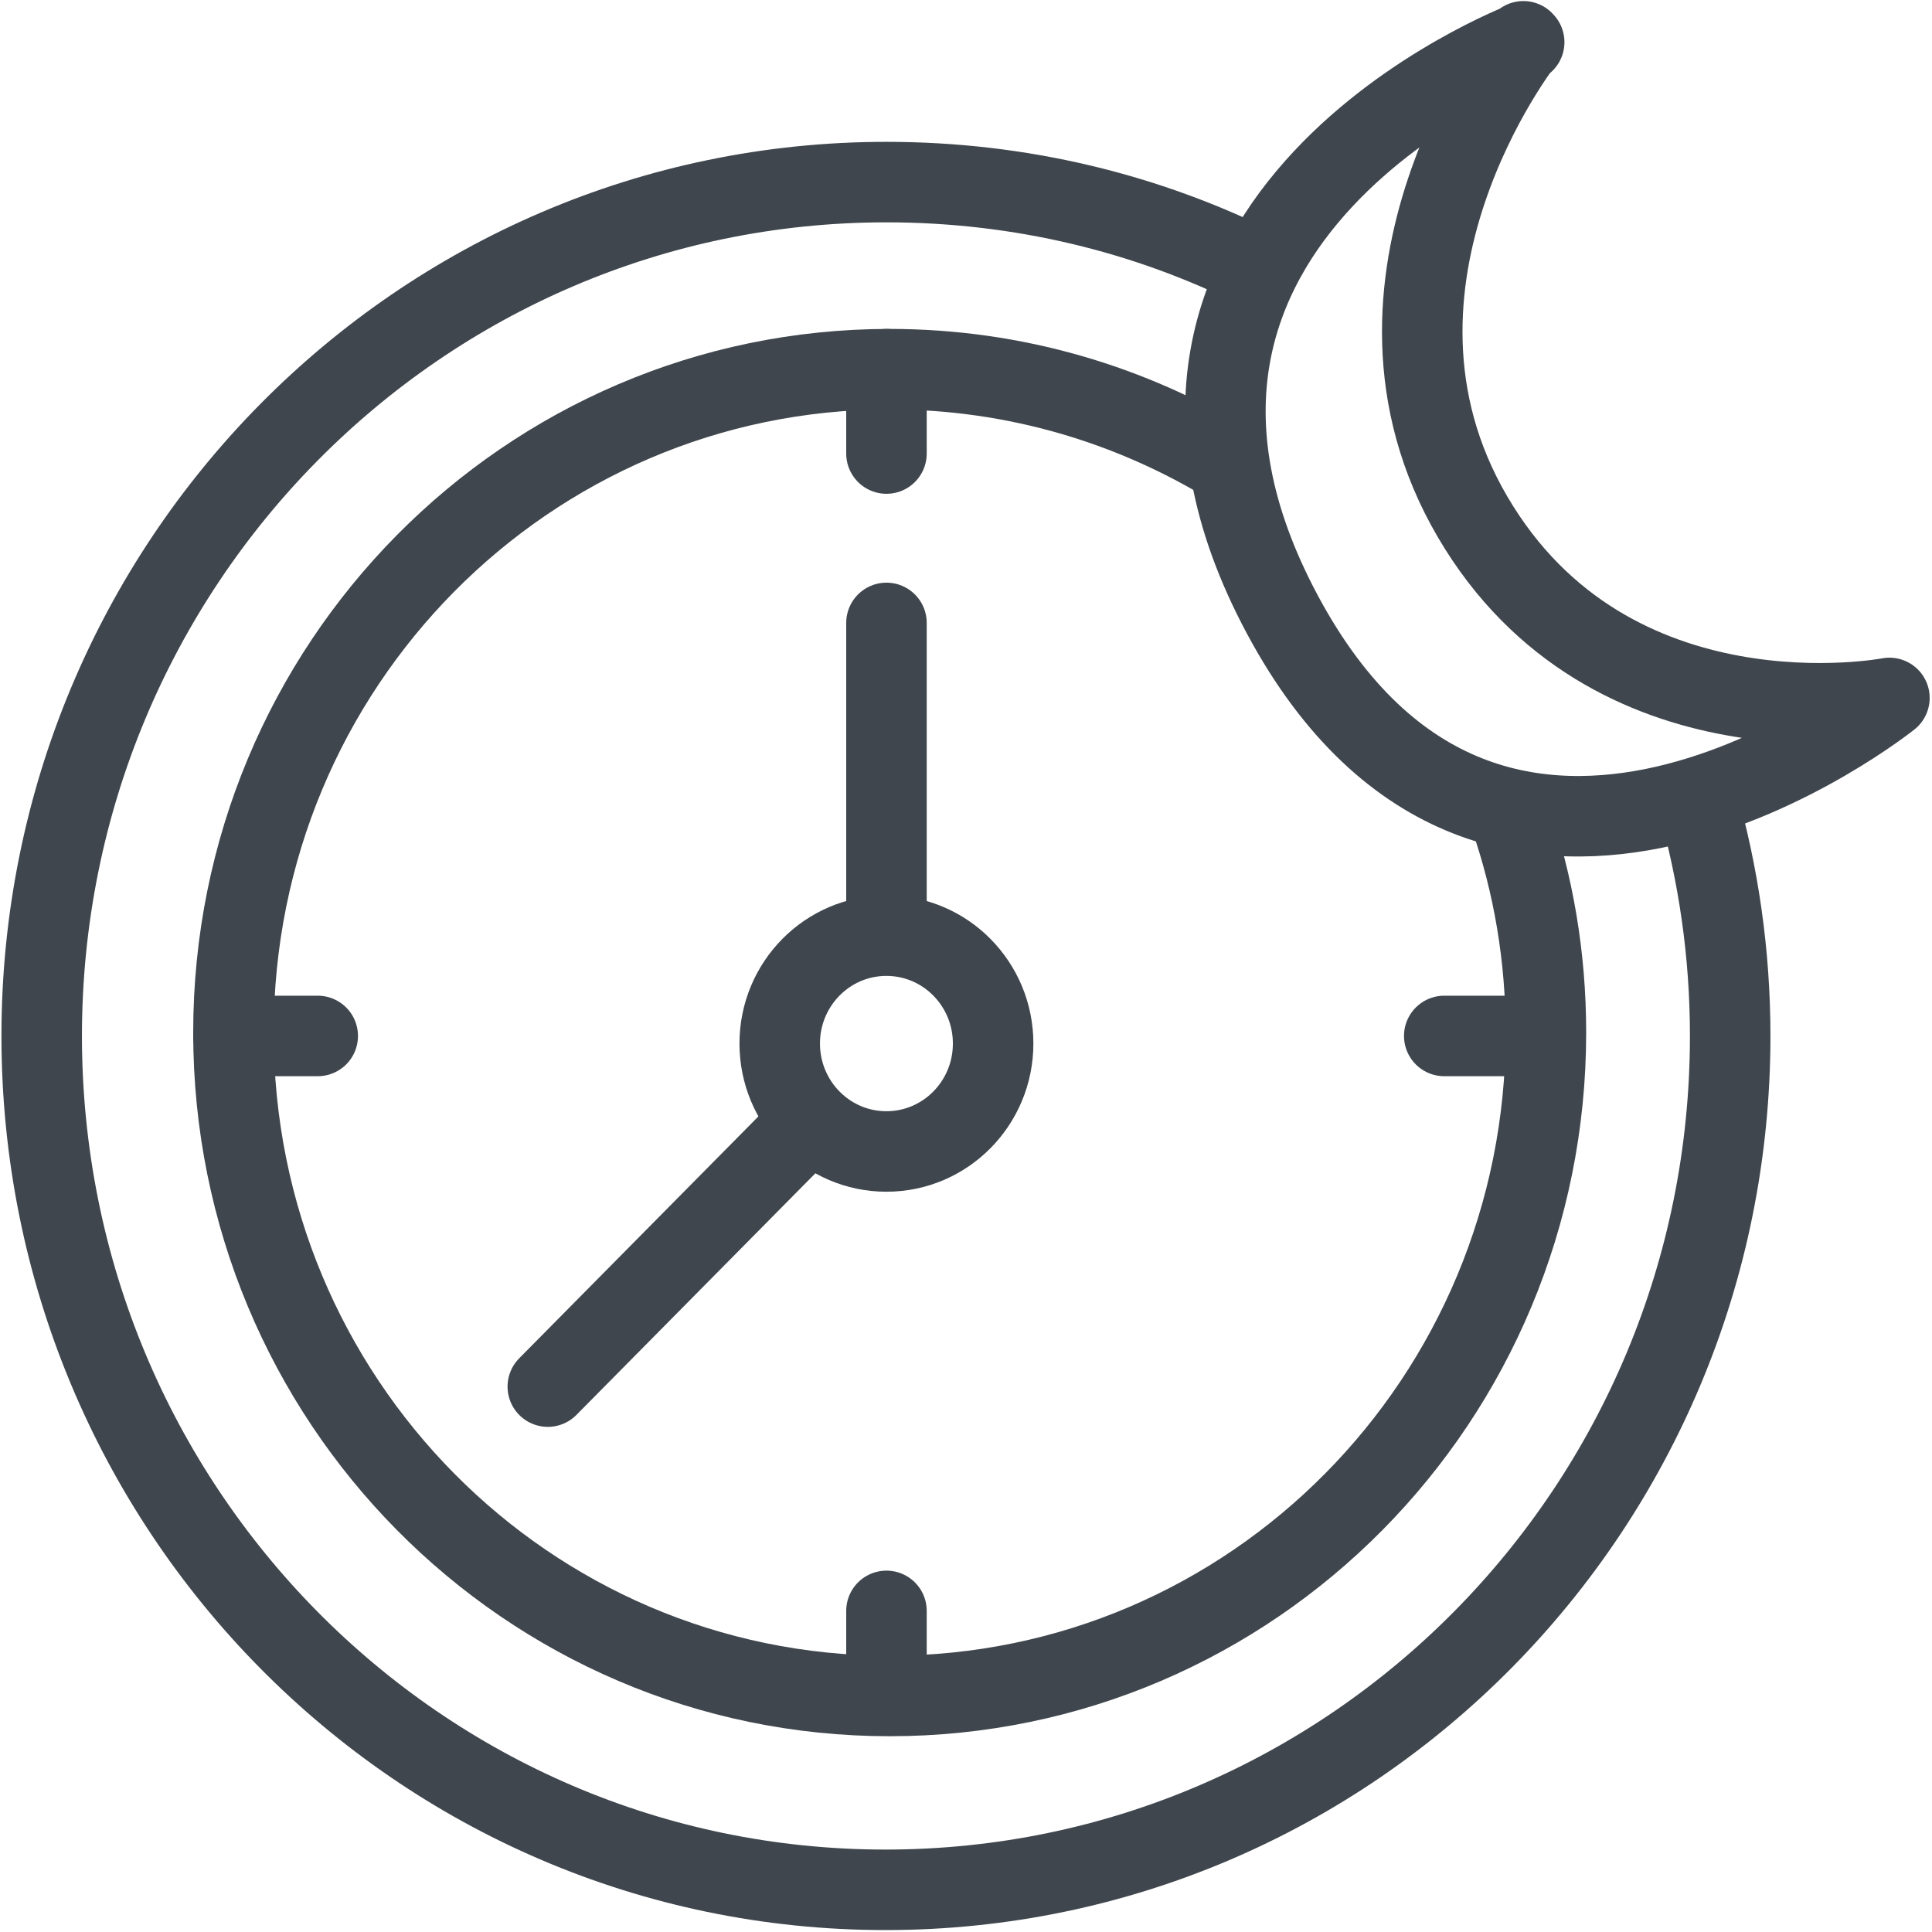
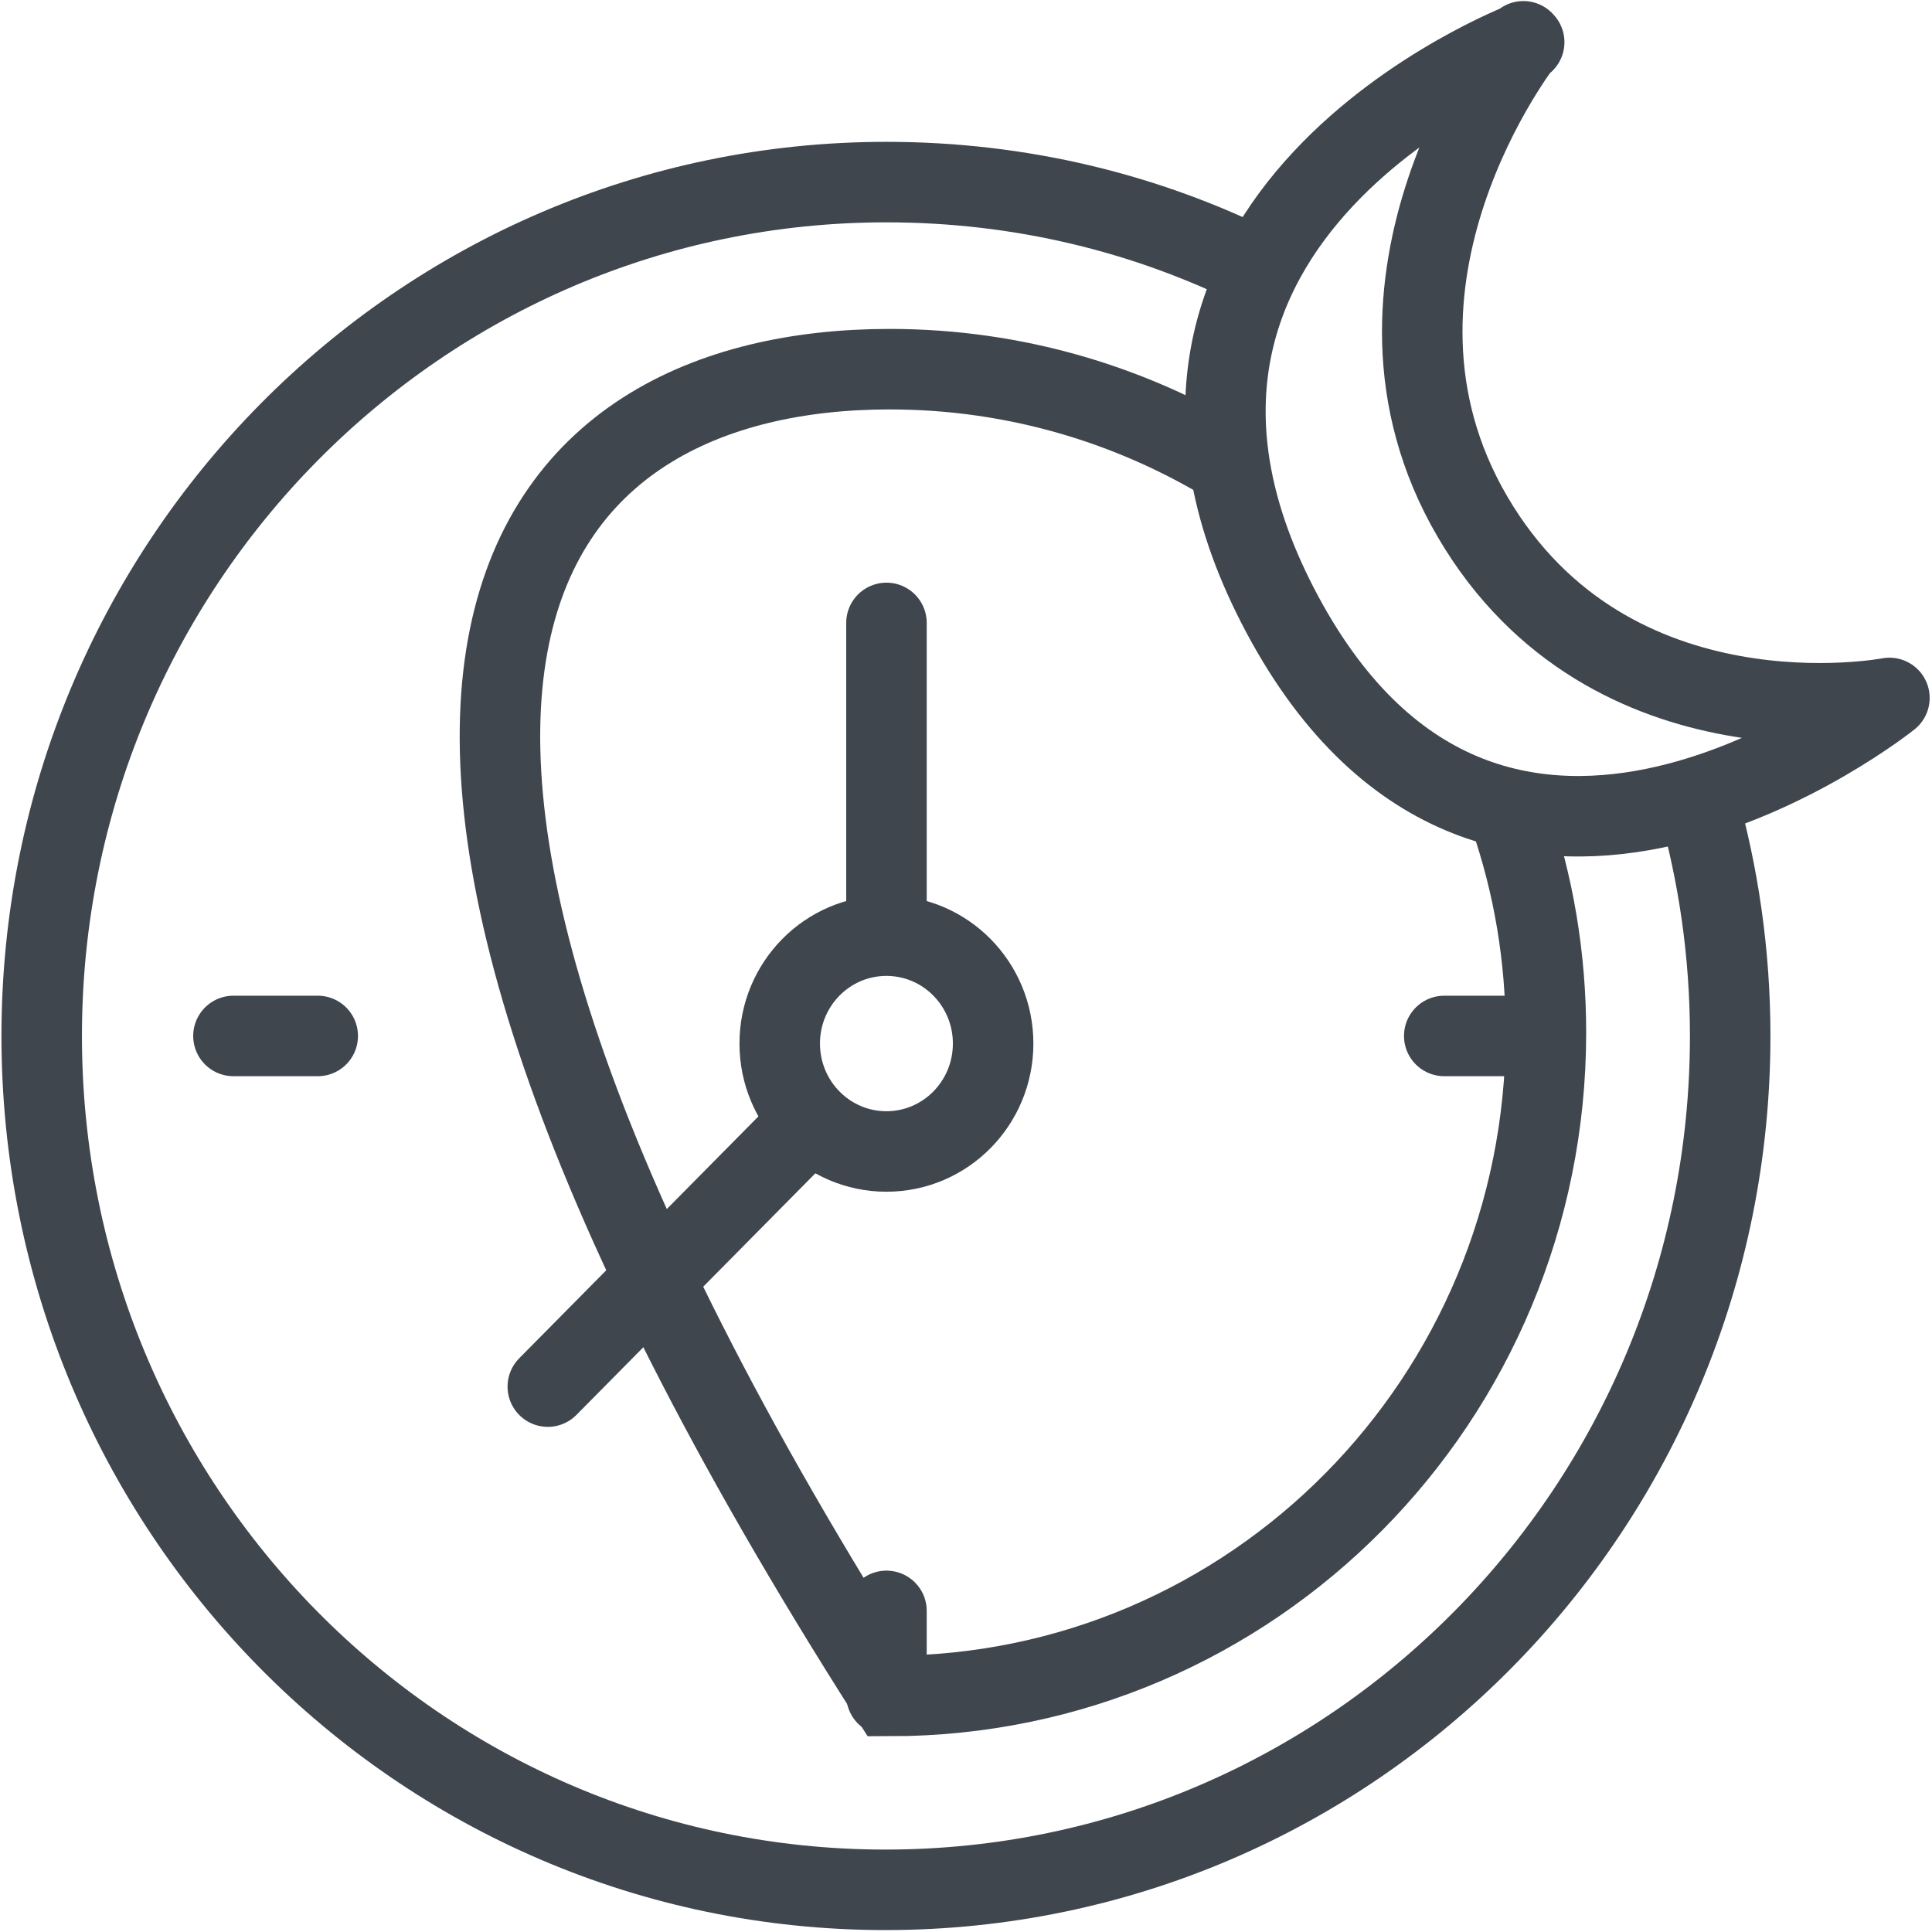
<svg xmlns="http://www.w3.org/2000/svg" width="24" height="24" viewBox="0 0 24 24" fill="none">
  <g clip-path="url(#clip0_702_7456)">
-     <path d="M18.759 10.147C19.049 10.984 19.204 11.885 19.204 12.827C19.204 17.382 15.558 21.068 11.052 21.068C6.546 21.068 2.9 17.382 2.9 12.827C2.9 8.272 6.546 4.586 11.052 4.586C12.606 4.586 14.056 5.026 15.289 5.78" stroke="#3F464D" stroke-miterlimit="10" />
+     <path d="M18.759 10.147C19.049 10.984 19.204 11.885 19.204 12.827C19.204 17.382 15.558 21.068 11.052 21.068C2.9 8.272 6.546 4.586 11.052 4.586C12.606 4.586 14.056 5.026 15.289 5.78" stroke="#3F464D" stroke-miterlimit="10" />
    <path d="M21.079 9.916C21.348 10.859 21.493 11.843 21.493 12.869C21.493 18.723 16.801 23.476 11 23.476C5.199 23.476 0.518 18.723 0.518 12.869C0.518 7.016 5.21 2.262 11.011 2.262C12.678 2.262 14.253 2.649 15.651 3.351" stroke="#3F464D" stroke-miterlimit="10" />
    <path d="M18.934 0.524C18.934 0.524 13.278 2.681 15.93 7.634C18.582 12.586 23.471 8.67 23.471 8.67C23.471 8.67 20.001 9.34 18.292 6.419C16.583 3.497 18.924 0.513 18.924 0.513L18.934 0.524Z" stroke="#3F464D" stroke-linecap="round" stroke-linejoin="round" />
    <path d="M18.988 12.869H17.941" stroke="#3F464D" stroke-miterlimit="10" stroke-linecap="round" />
    <path d="M3.947 12.869H2.9" stroke="#3F464D" stroke-miterlimit="10" stroke-linecap="round" />
    <path d="M11.012 20.011V21.058" stroke="#3F464D" stroke-miterlimit="10" stroke-linecap="round" />
-     <path d="M11.012 4.586V5.634" stroke="#3F464D" stroke-miterlimit="10" stroke-linecap="round" />
    <path d="M11.012 7.738V11.194" stroke="#3F464D" stroke-miterlimit="10" stroke-linecap="round" />
    <path d="M9.85 14.146L6.805 17.225" stroke="#3F464D" stroke-miterlimit="10" stroke-linecap="round" />
    <path d="M11.011 14.304C11.744 14.304 12.337 13.704 12.337 12.963C12.337 12.223 11.744 11.623 11.011 11.623C10.279 11.623 9.686 12.223 9.686 12.963C9.686 13.704 10.279 14.304 11.011 14.304Z" stroke="#3F464D" stroke-miterlimit="10" stroke-linecap="round" />
  </g>
  <defs>
    <clipPath id="clip0_702_7456">
      <rect width="24" height="24" fill="white" />
    </clipPath>
  </defs>
</svg>